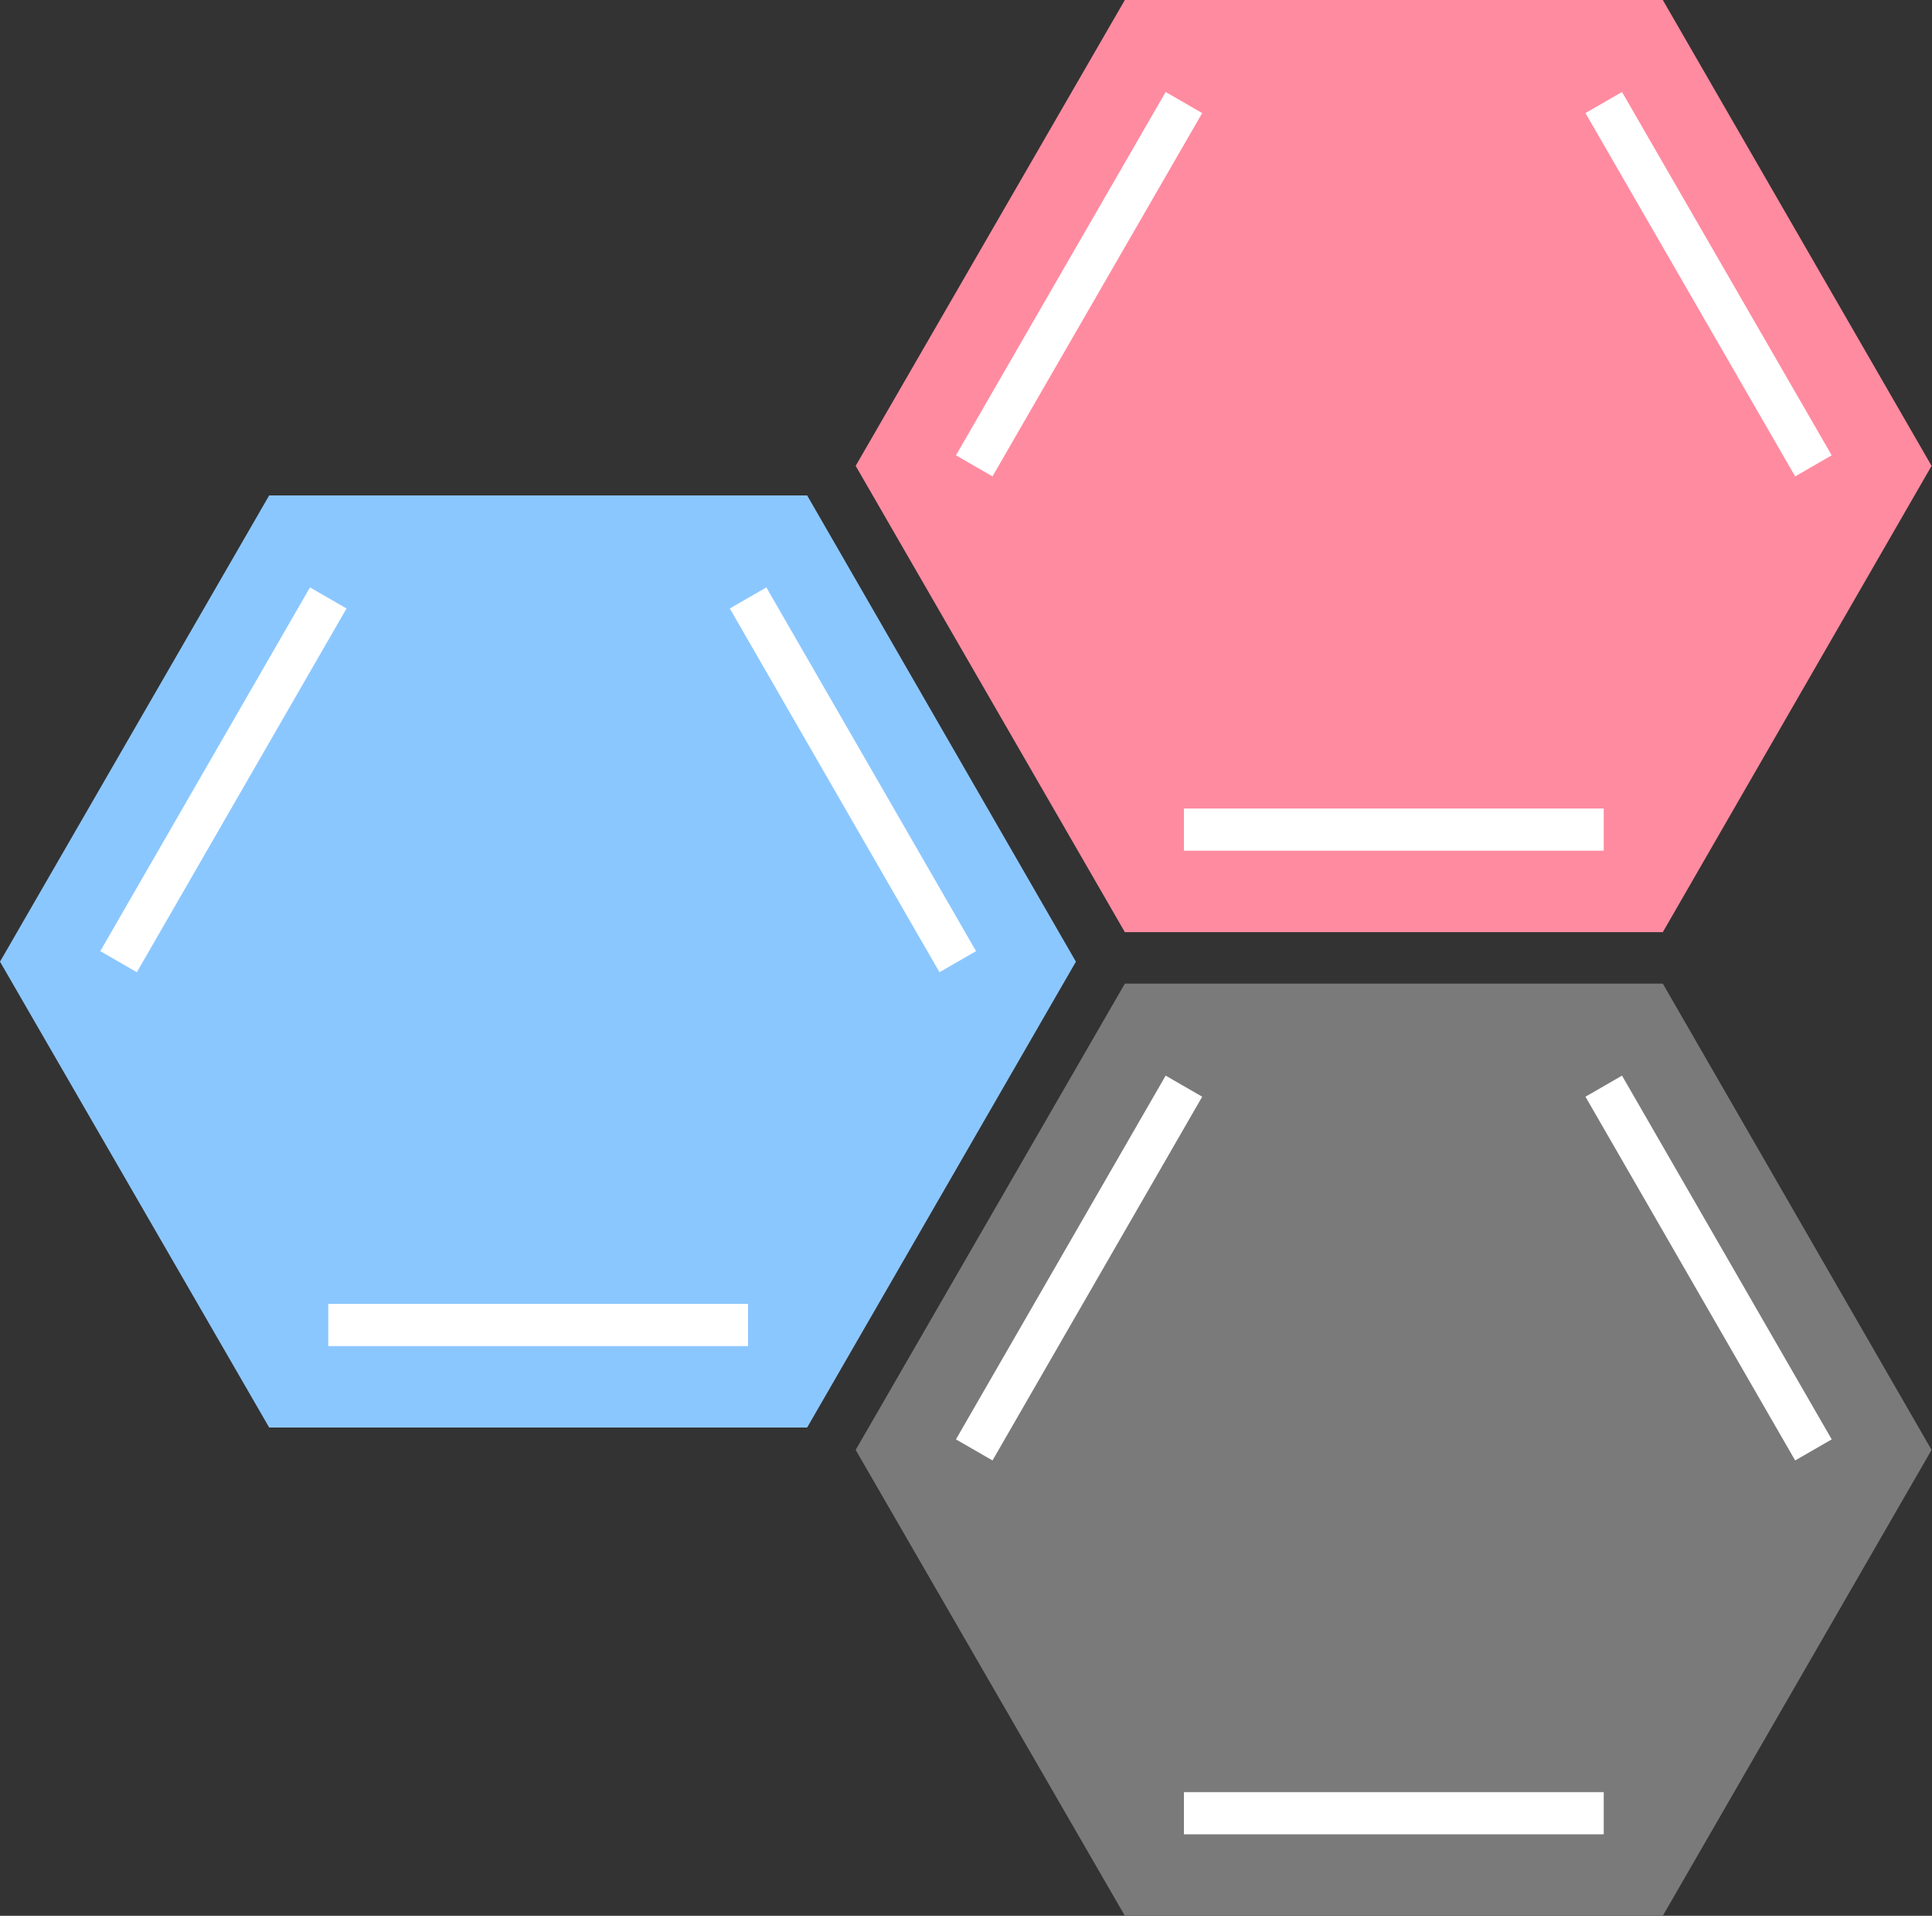
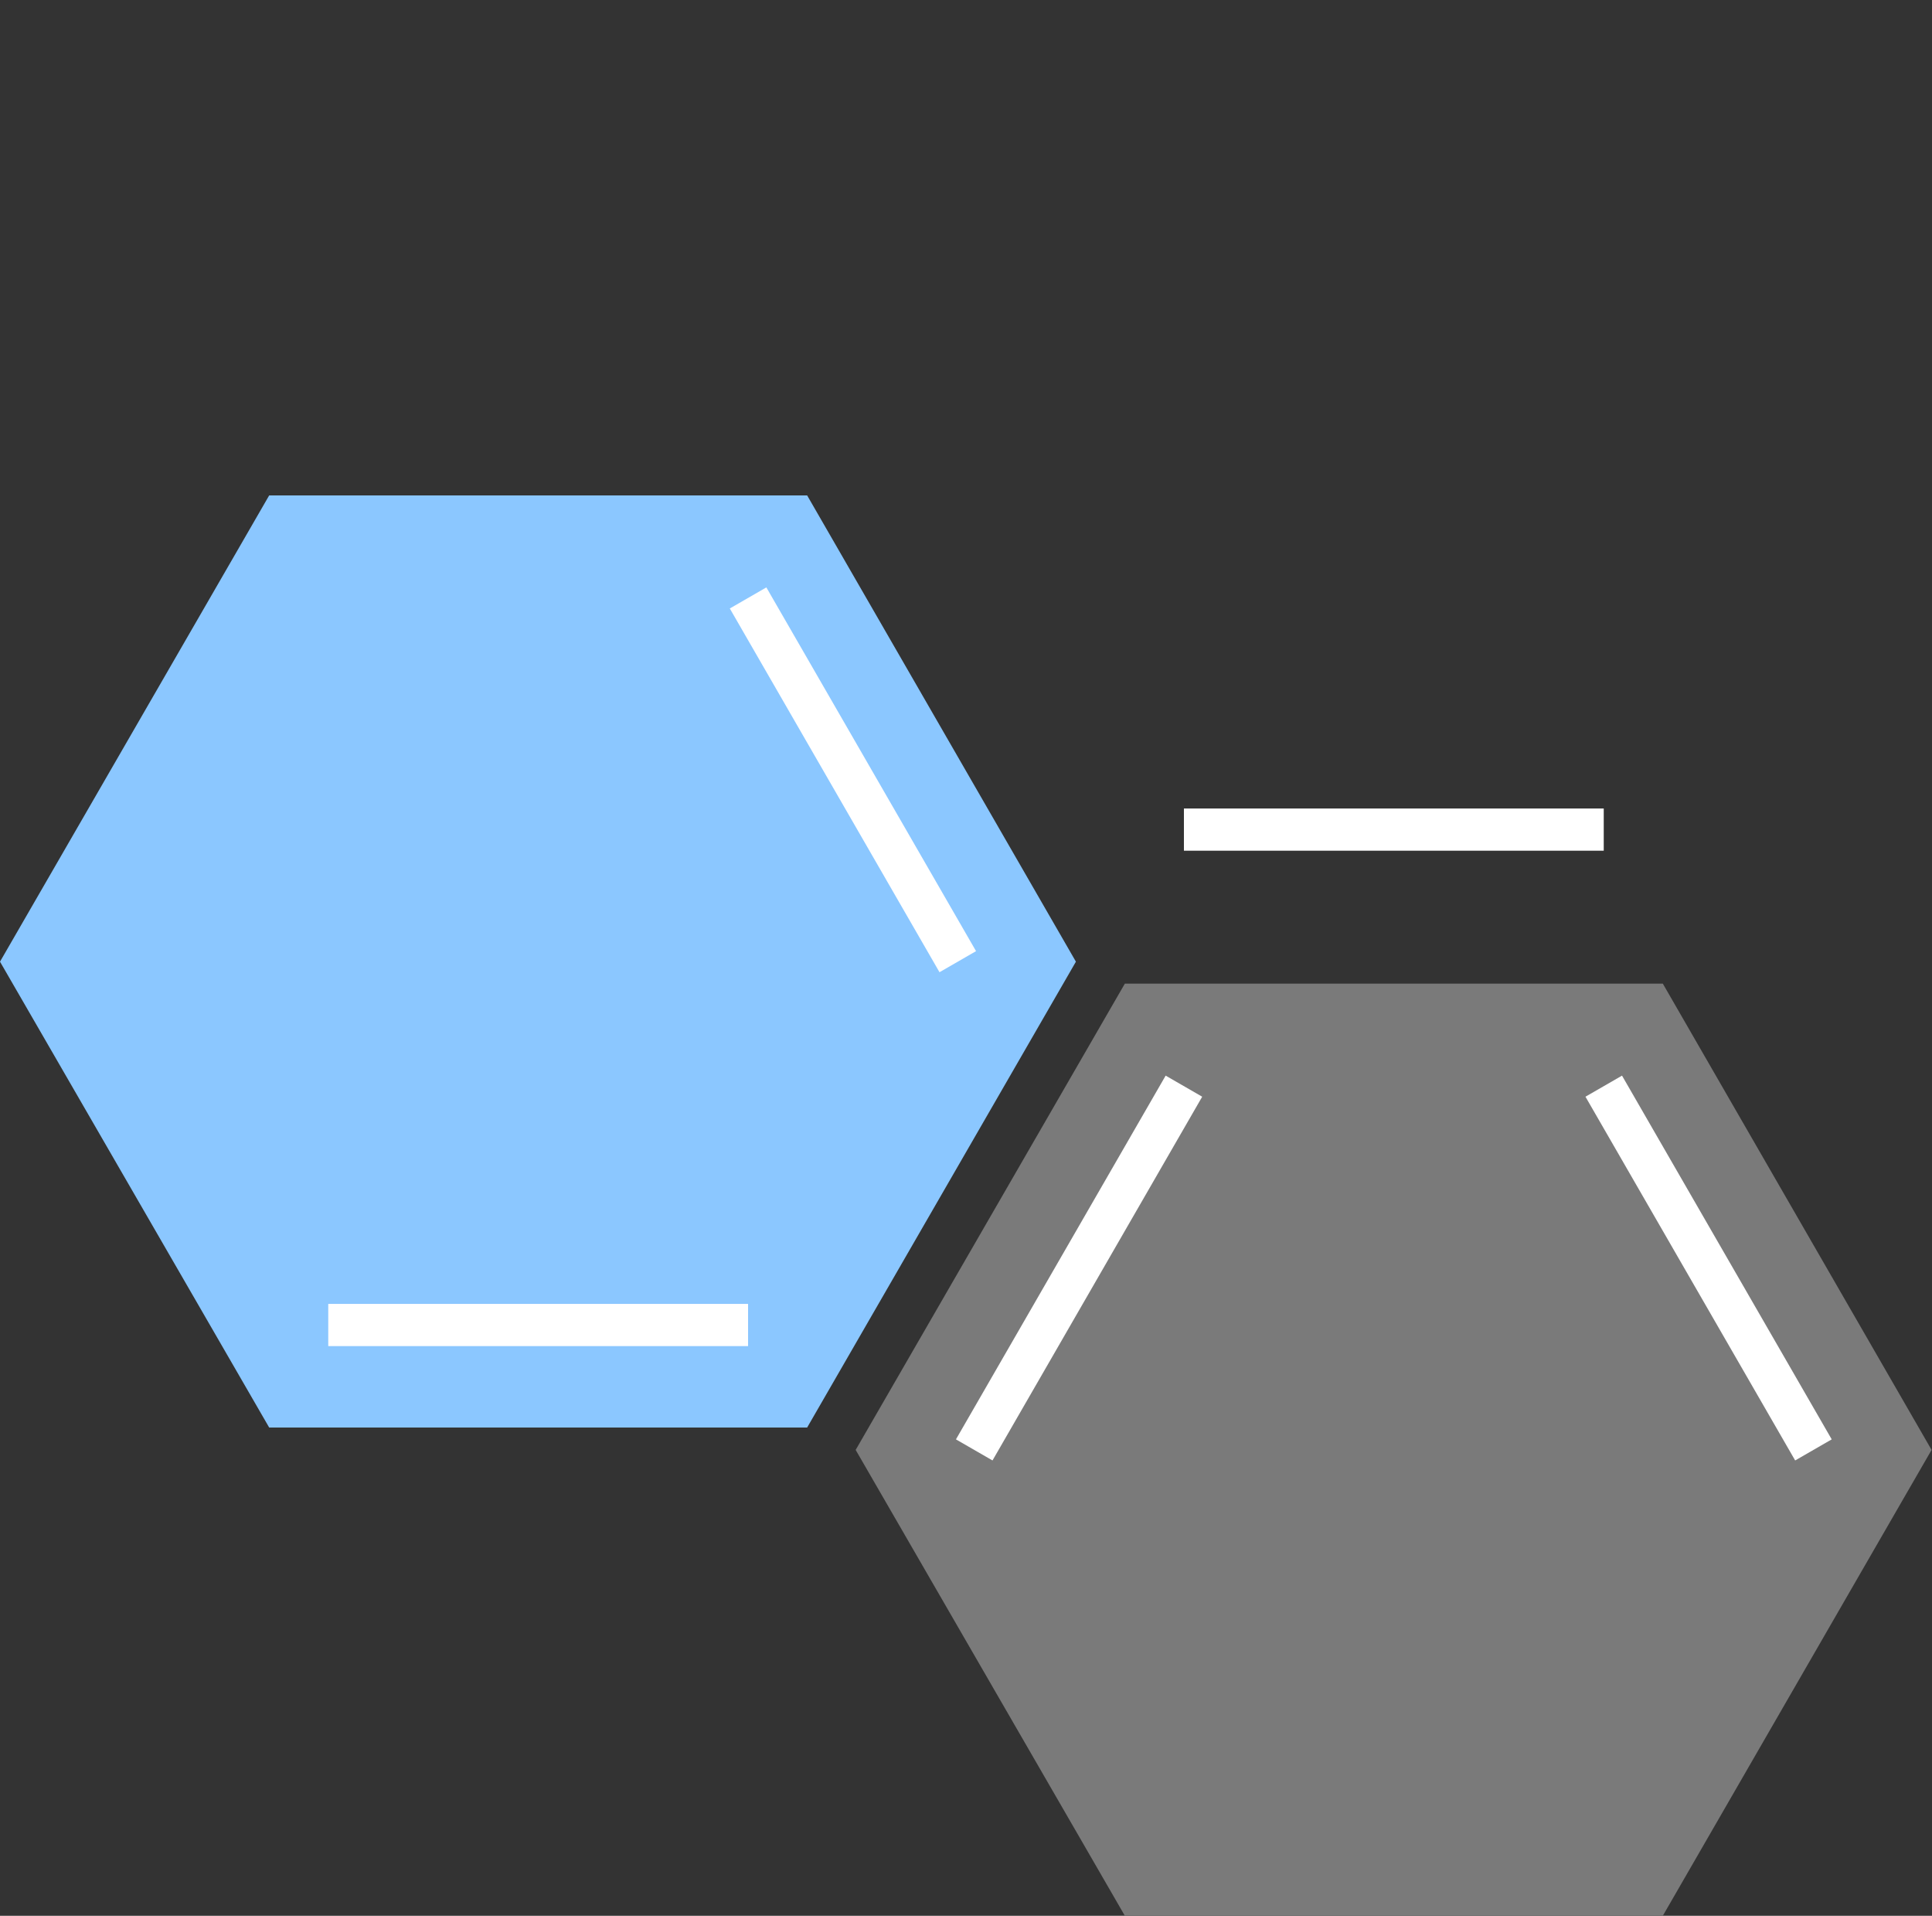
<svg xmlns="http://www.w3.org/2000/svg" viewBox="0 0 45.79 45.4">
  <rect x="0" y="0" width="45.79" height="45.4" fill="#333333" stroke="none" />
  <defs>
    <style>.cls-1{fill:#7a7a7a;}.cls-2{fill:#8bc7ff;}.cls-3{fill:#ff8ba0;}.cls-4{fill:none;stroke:#fff;stroke-miterlimit:10;}</style>
  </defs>
  <g id="レイヤー_2" data-name="レイヤー 2">
    <g id="イラスト">
      <polygon class="cls-1" points="39.41 23.31 26.66 23.31 20.28 34.36 26.66 45.4 39.41 45.4 45.78 34.36 39.41 23.31" />
      <polygon class="cls-2" points="25.5 22.79 19.13 33.83 6.38 33.83 0 22.79 6.38 11.74 19.13 11.74 25.5 22.79" />
-       <polygon class="cls-3" points="39.41 0 26.66 0 20.28 11.04 26.66 22.09 39.41 22.09 45.78 11.04 39.41 0" />
      <line class="cls-4" x1="38.01" y1="19.66" x2="28.06" y2="19.66" />
-       <line class="cls-4" x1="38.01" y1="2.43" x2="42.98" y2="11.04" />
-       <line class="cls-4" x1="23.09" y1="11.04" x2="28.06" y2="2.43" />
      <line class="cls-4" x1="17.73" y1="31.4" x2="7.78" y2="31.4" />
      <line class="cls-4" x1="17.73" y1="14.17" x2="22.7" y2="22.79" />
-       <line class="cls-4" x1="2.81" y1="22.79" x2="7.78" y2="14.17" />
-       <line class="cls-4" x1="38.01" y1="42.97" x2="28.06" y2="42.97" />
      <line class="cls-4" x1="38.01" y1="25.74" x2="42.98" y2="34.36" />
      <line class="cls-4" x1="23.09" y1="34.36" x2="28.06" y2="25.74" />
    </g>
  </g>
</svg>